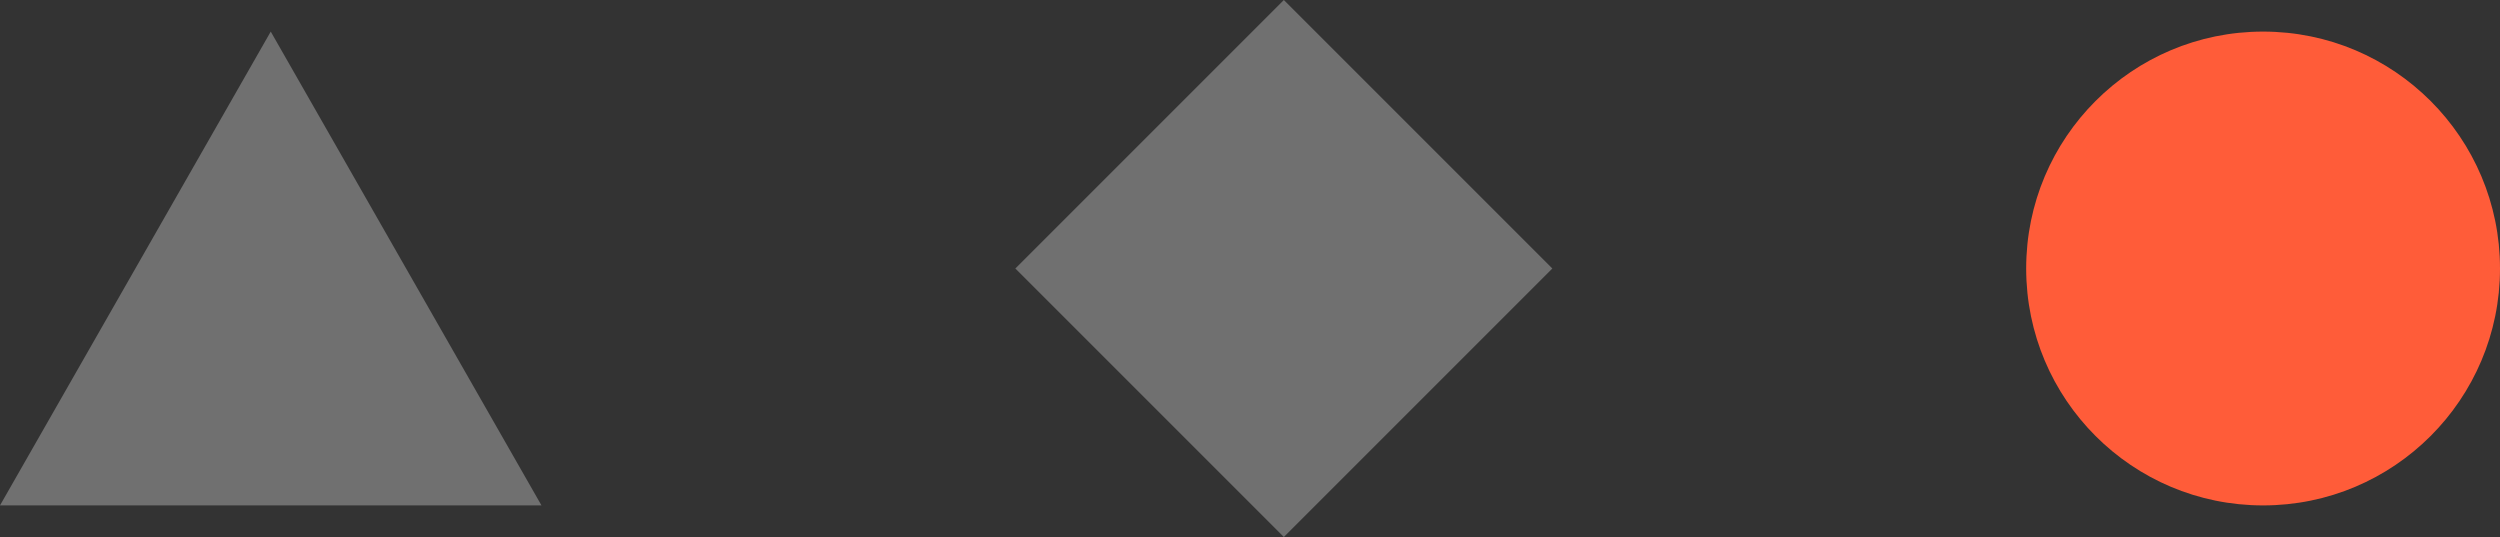
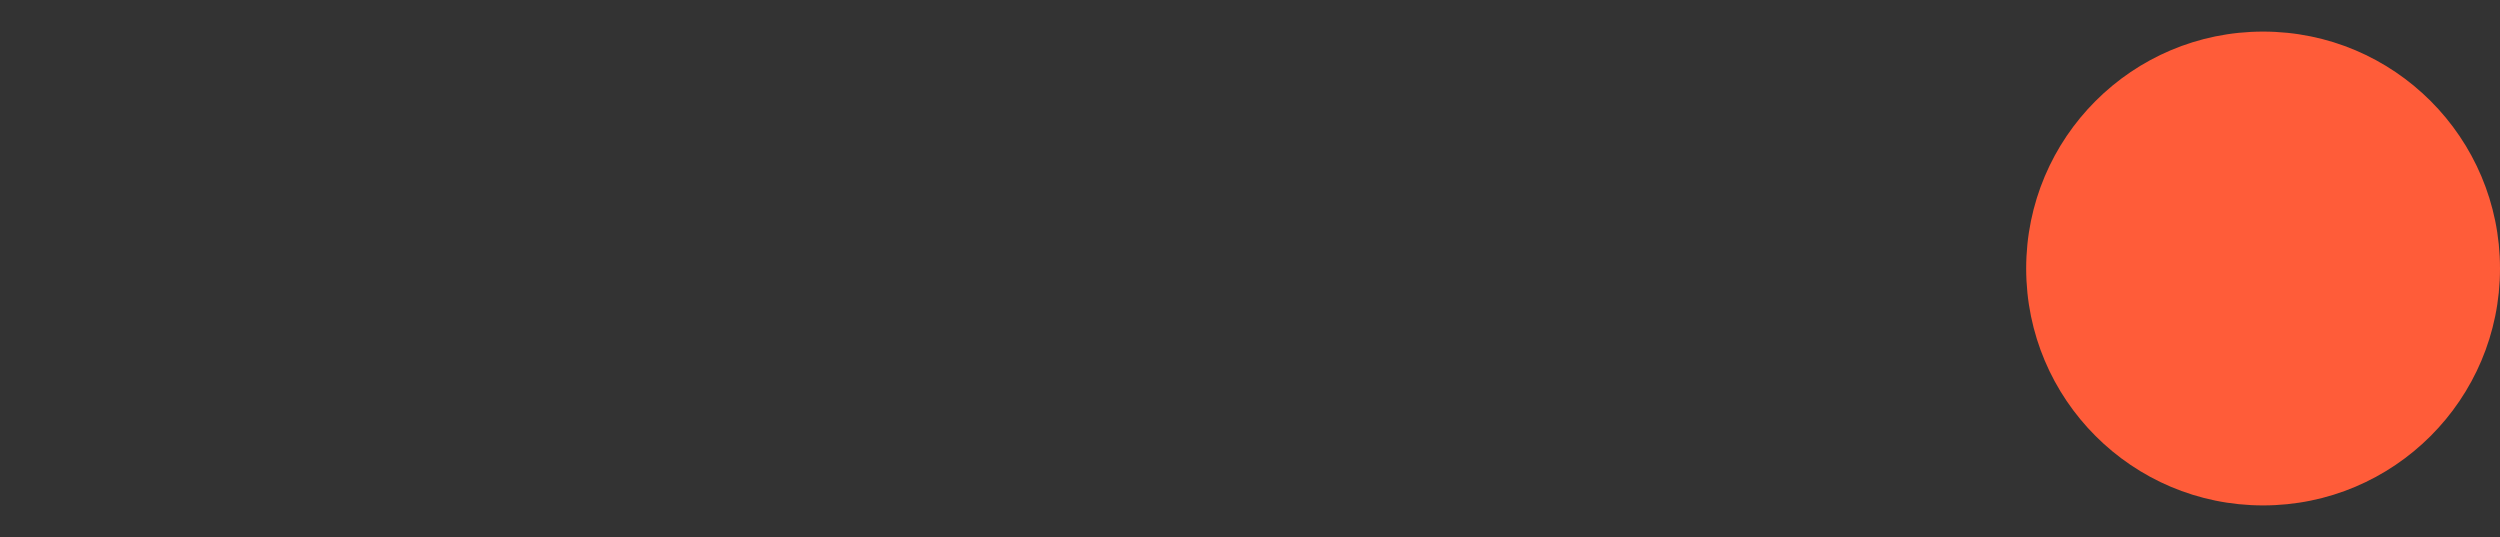
<svg xmlns="http://www.w3.org/2000/svg" width="79.143" height="17" viewBox="0 0 79.143 17">
  <rect x="0" y="0" width="79.143" height="17" fill="#333333" stroke="none" />
  <g id="shape-group" transform="translate(-1275 -6562)">
-     <path id="red-triangle" d="M8.571,0l8.571,15H0Z" transform="translate(1275 6563)" fill="#fff" opacity="0.3" />
-     <path id="red-diamond" d="M8.5,0,17,8.5,8.5,17,0,8.5Z" transform="translate(1307.143 6562)" fill="#fff" opacity="0.3" />
    <circle id="red-circle" cx="7.5" cy="7.5" r="7.5" transform="translate(1339.143 6563)" fill="#ff5c39" />
  </g>
</svg>